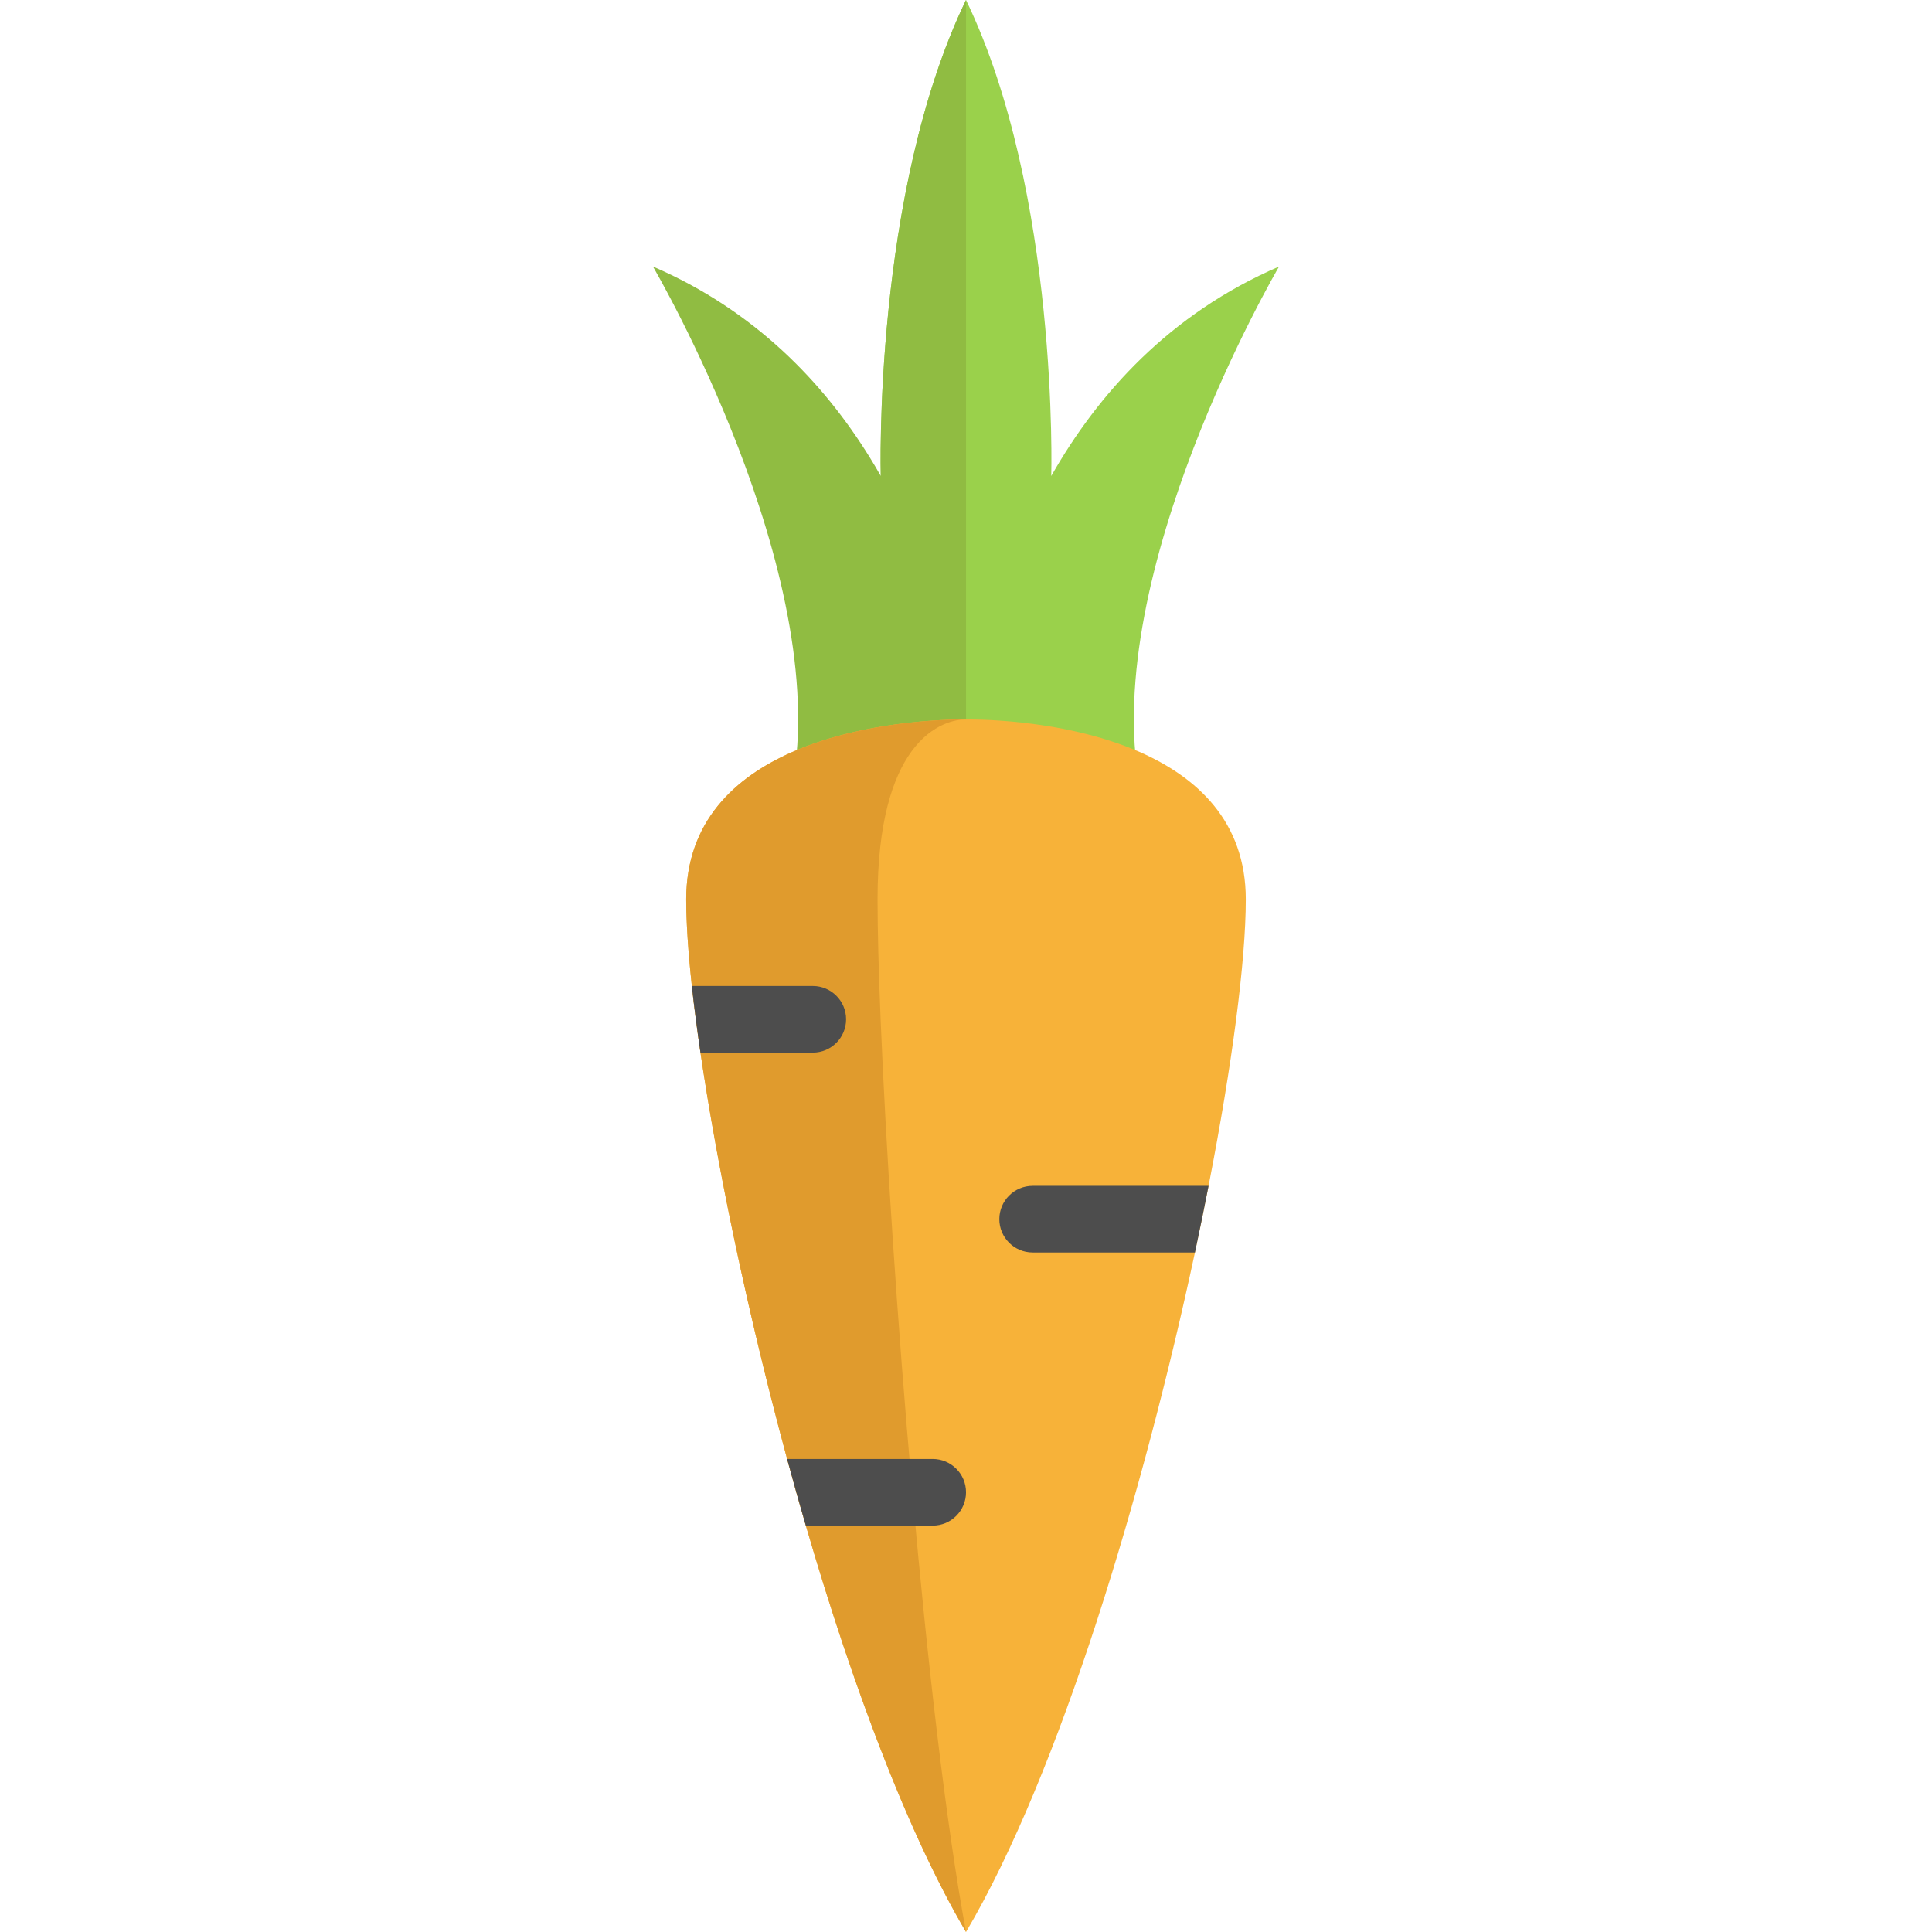
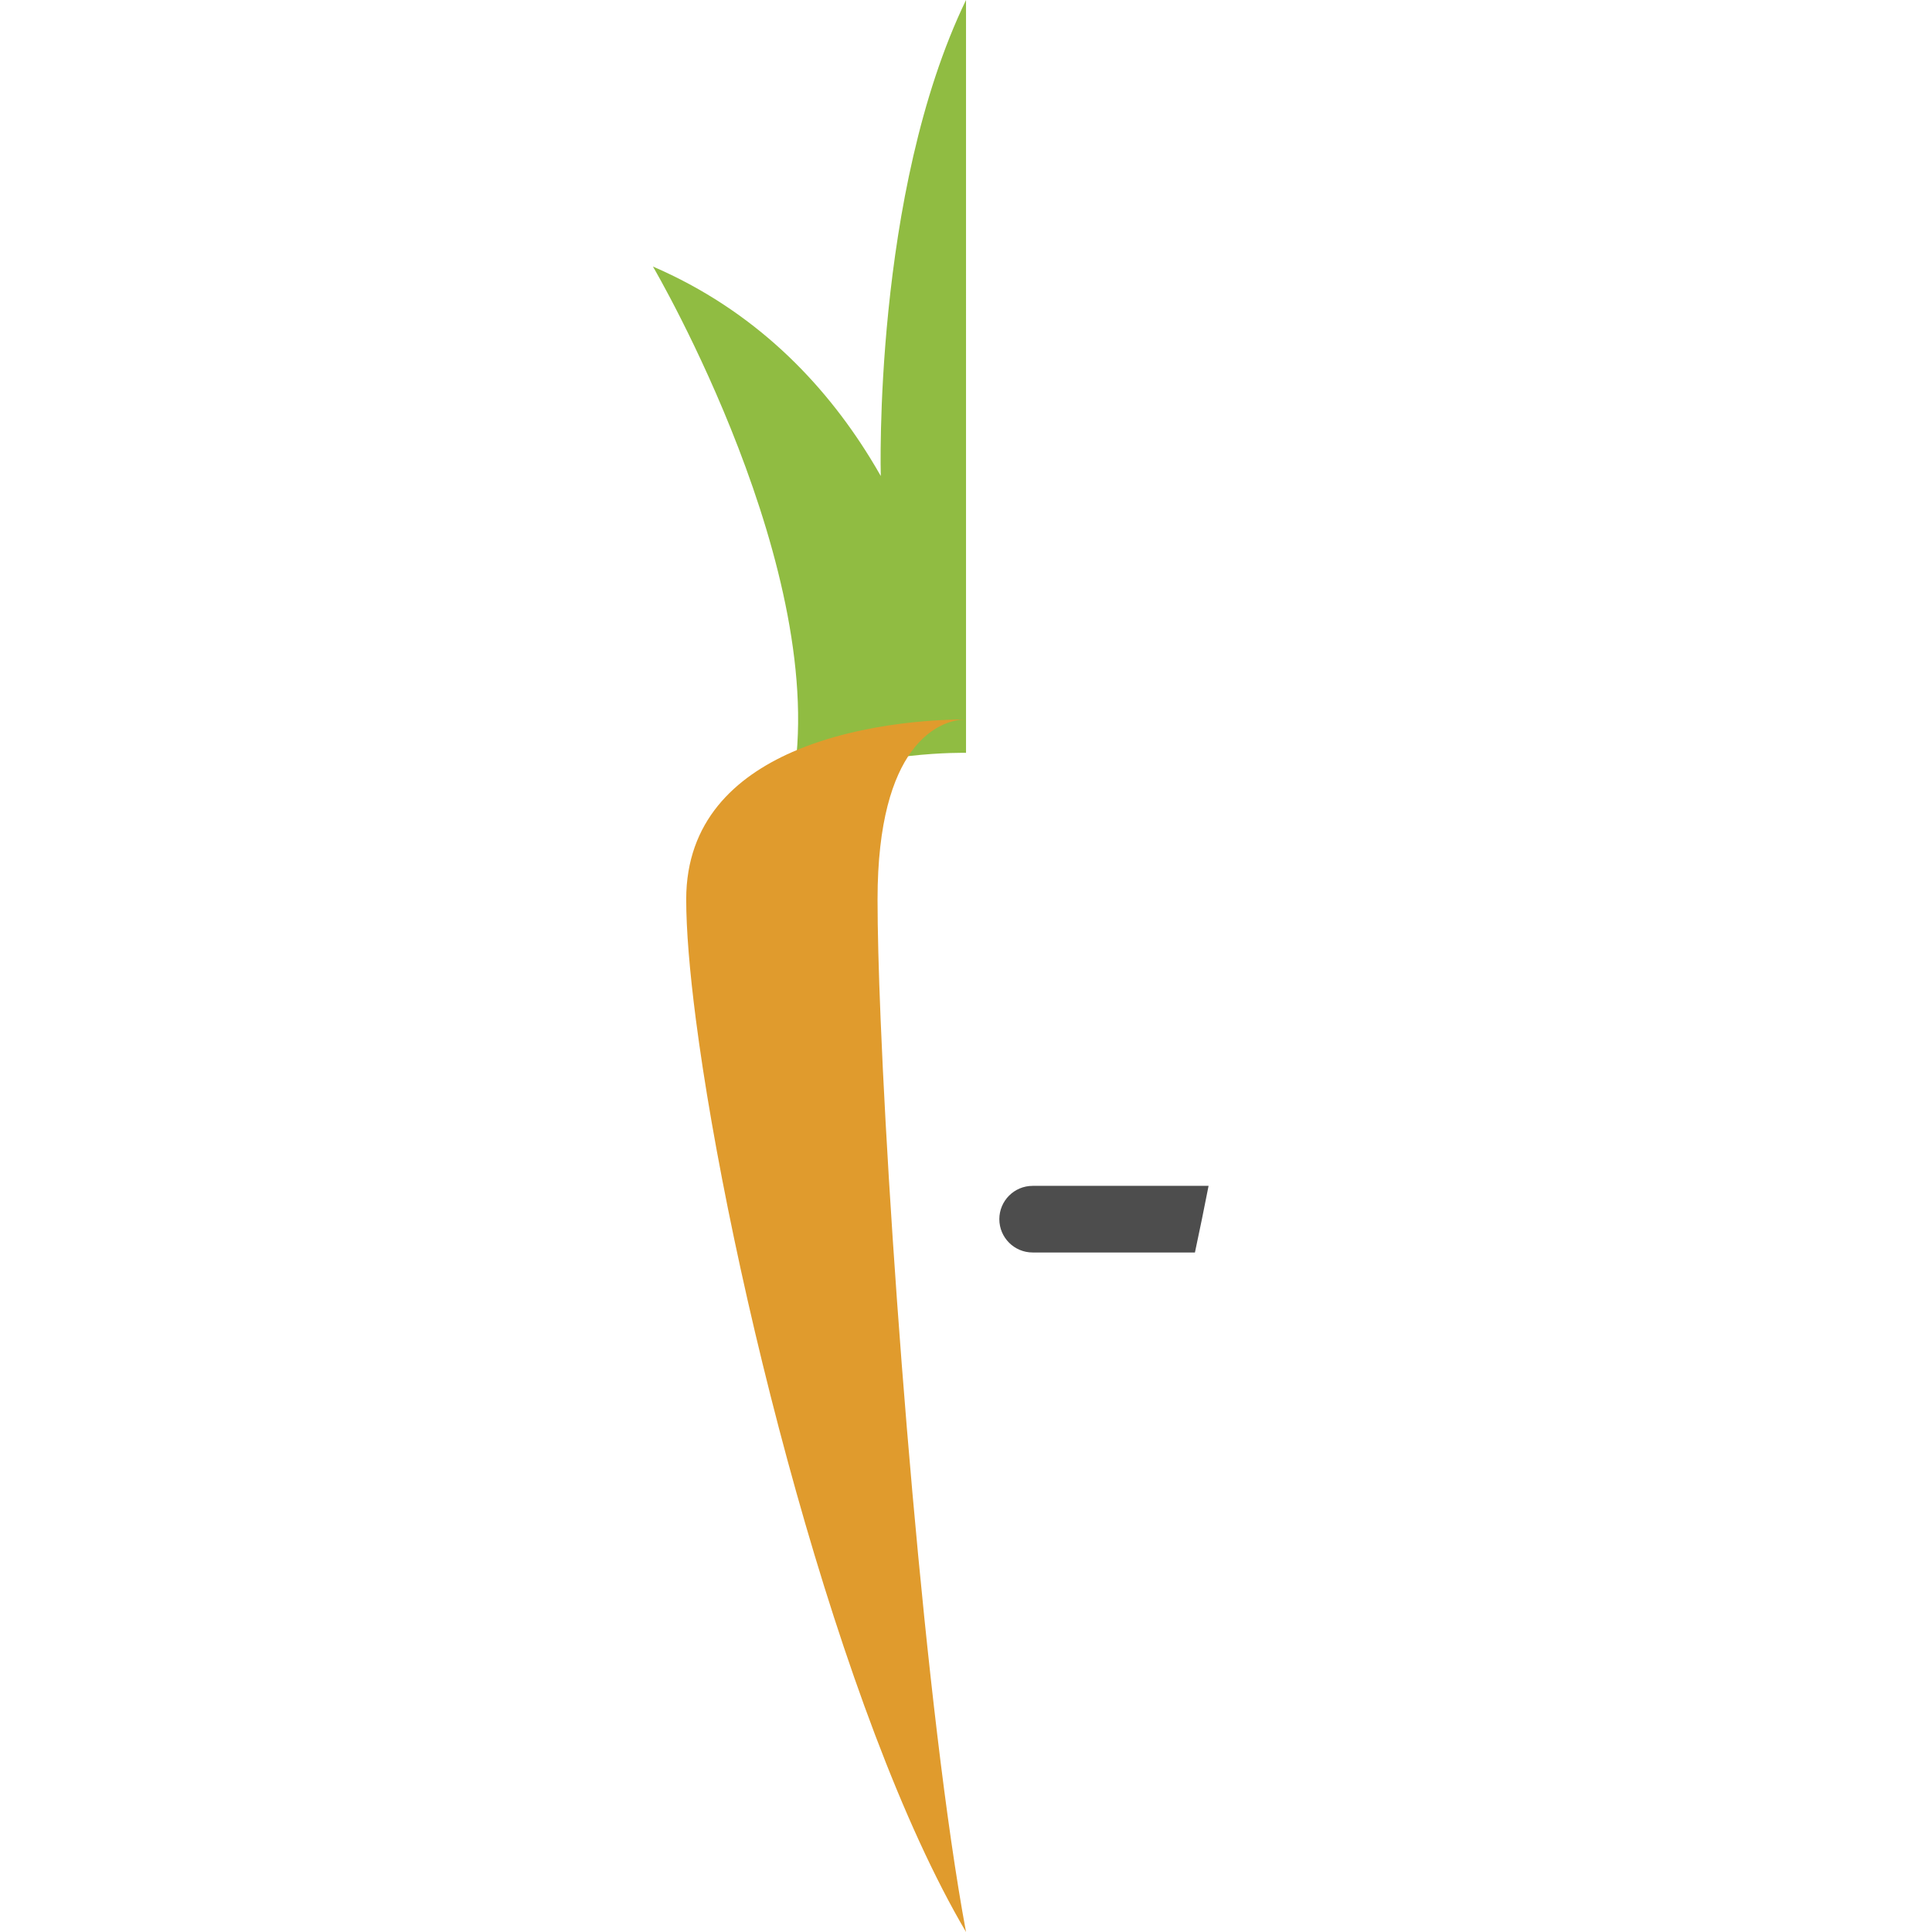
<svg xmlns="http://www.w3.org/2000/svg" height="800px" width="800px" version="1.1" id="Layer_1" viewBox="0 0 512 512" xml:space="preserve">
-   <path style="fill:#9AD14B;" d="M338.965,70.636c-29.121,12.571-48.071,33.841-60.372,55.51l0,0c0,0,2.13-74.944-22.588-126.146  c-24.718,51.202-22.588,126.146-22.588,126.146c20.516,36.124,22.588,73.367,22.588,73.367s25.024-0.6,46,8.593  C291.577,151.794,338.318,71.754,338.965,70.636z" />
  <path style="fill:#90BC42;" d="M233.418,126.146L233.418,126.146c-0.926-1.629-1.889-3.257-2.892-4.878  c-12.329-19.941-30.561-39.007-57.491-50.633c0.647,1.118,47.389,81.159,36.96,137.469c20.975-9.193,46.011-8.593,46.011-8.593V0  C231.288,51.202,233.418,126.146,233.418,126.146z" />
-   <path style="fill:#F7B239;" d="M330.149,238.344c0,16.196-3.59,43.763-9.864,75.921c-0.565,2.907-1.154,5.85-1.766,8.828  c-0.6,2.907-1.212,5.862-1.848,8.828C303.194,394.87,280.936,469.732,256.006,512c-15.714-26.661-30.38-66.269-42.445-107.702  c-0.859-2.931-1.707-5.874-2.531-8.828c-0.824-2.943-1.636-5.885-2.437-8.828c-10.488-38.678-18.551-77.545-22.965-107.69  c-0.447-3.037-0.859-5.979-1.224-8.828c-0.4-3.06-0.753-6.003-1.059-8.828c-0.977-9.04-1.495-16.82-1.495-22.953  c0-20.705,13.007-32.428,28.144-39.067c20.975-9.193,46.011-8.593,46.011-8.593s25.024-0.6,46,8.593  C317.131,205.916,330.149,217.628,330.149,238.344z" />
  <path style="fill:#E09B2D;" d="M241.787,395.471c3.955,44.575,8.899,87.986,14.219,116.529  c-16.832-28.544-32.452-71.954-44.976-116.529c-12.759-45.423-22.305-92.035-26.625-125.346c-1.66-12.854-2.554-23.73-2.554-31.781  c0-20.705,13.007-32.428,28.144-39.067c19.28-8.451,41.986-8.628,45.541-8.593c-1.789,0.024-8.404,0.73-14.078,8.593  c-4.779,6.639-8.899,18.362-8.899,39.067c0,8.051,0.283,18.927,0.812,31.781C234.736,303.436,237.75,350.048,241.787,395.471z" />
  <g>
-     <path style="fill:#4D4D4D;" d="M224.225,270.125c0,4.873-3.955,8.828-8.828,8.828h-29.768c-0.447-3.037-0.859-5.979-1.224-8.828   c-0.4-3.06-0.753-6.003-1.059-8.828h32.051C220.27,261.297,224.225,265.252,224.225,270.125z" />
-     <path style="fill:#4D4D4D;" d="M256.006,395.471c0,4.873-3.955,8.828-8.828,8.828h-33.617c-0.859-2.931-1.707-5.874-2.531-8.828   c-0.824-2.943-1.636-5.885-2.437-8.828h38.584C252.051,386.643,256.006,390.597,256.006,395.471z" />
    <path style="fill:#4D4D4D;" d="M320.285,314.265c-0.565,2.907-1.154,5.85-1.766,8.828c-0.6,2.907-1.212,5.862-1.848,8.828h-43.01   c-4.873,0-8.828-3.955-8.828-8.828c0-4.873,3.955-8.828,8.828-8.828H320.285z" />
  </g>
</svg>